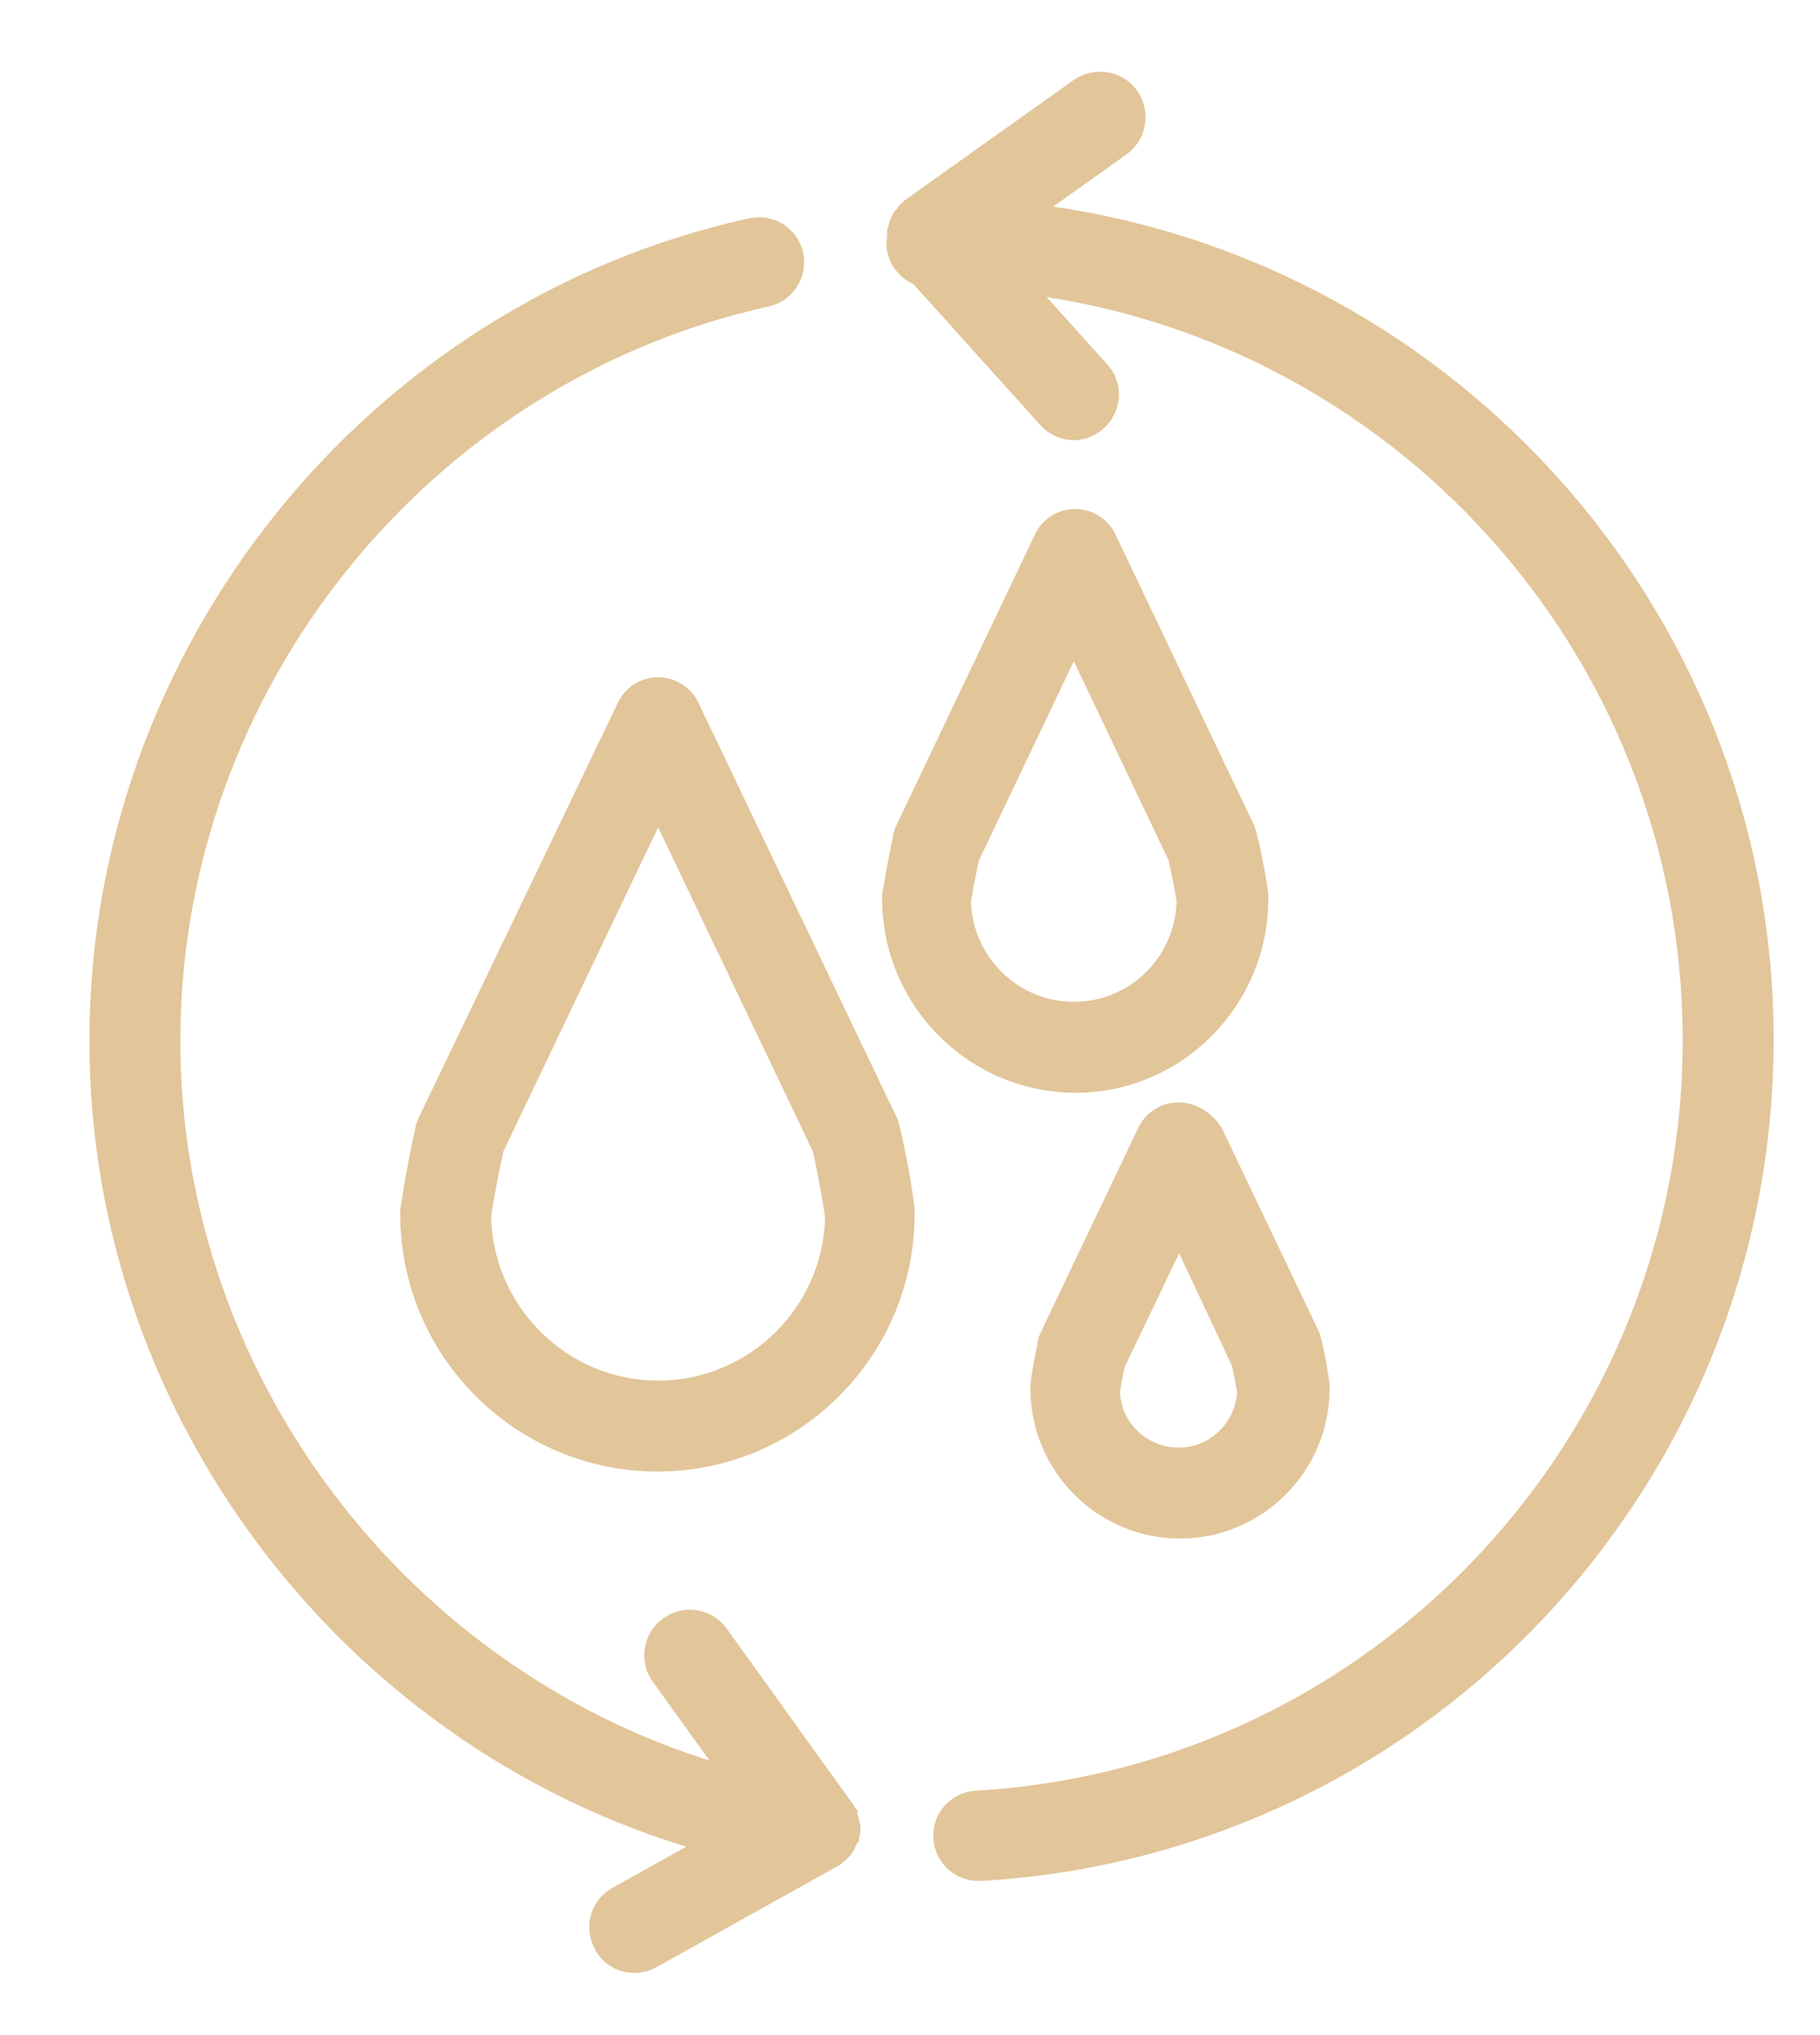
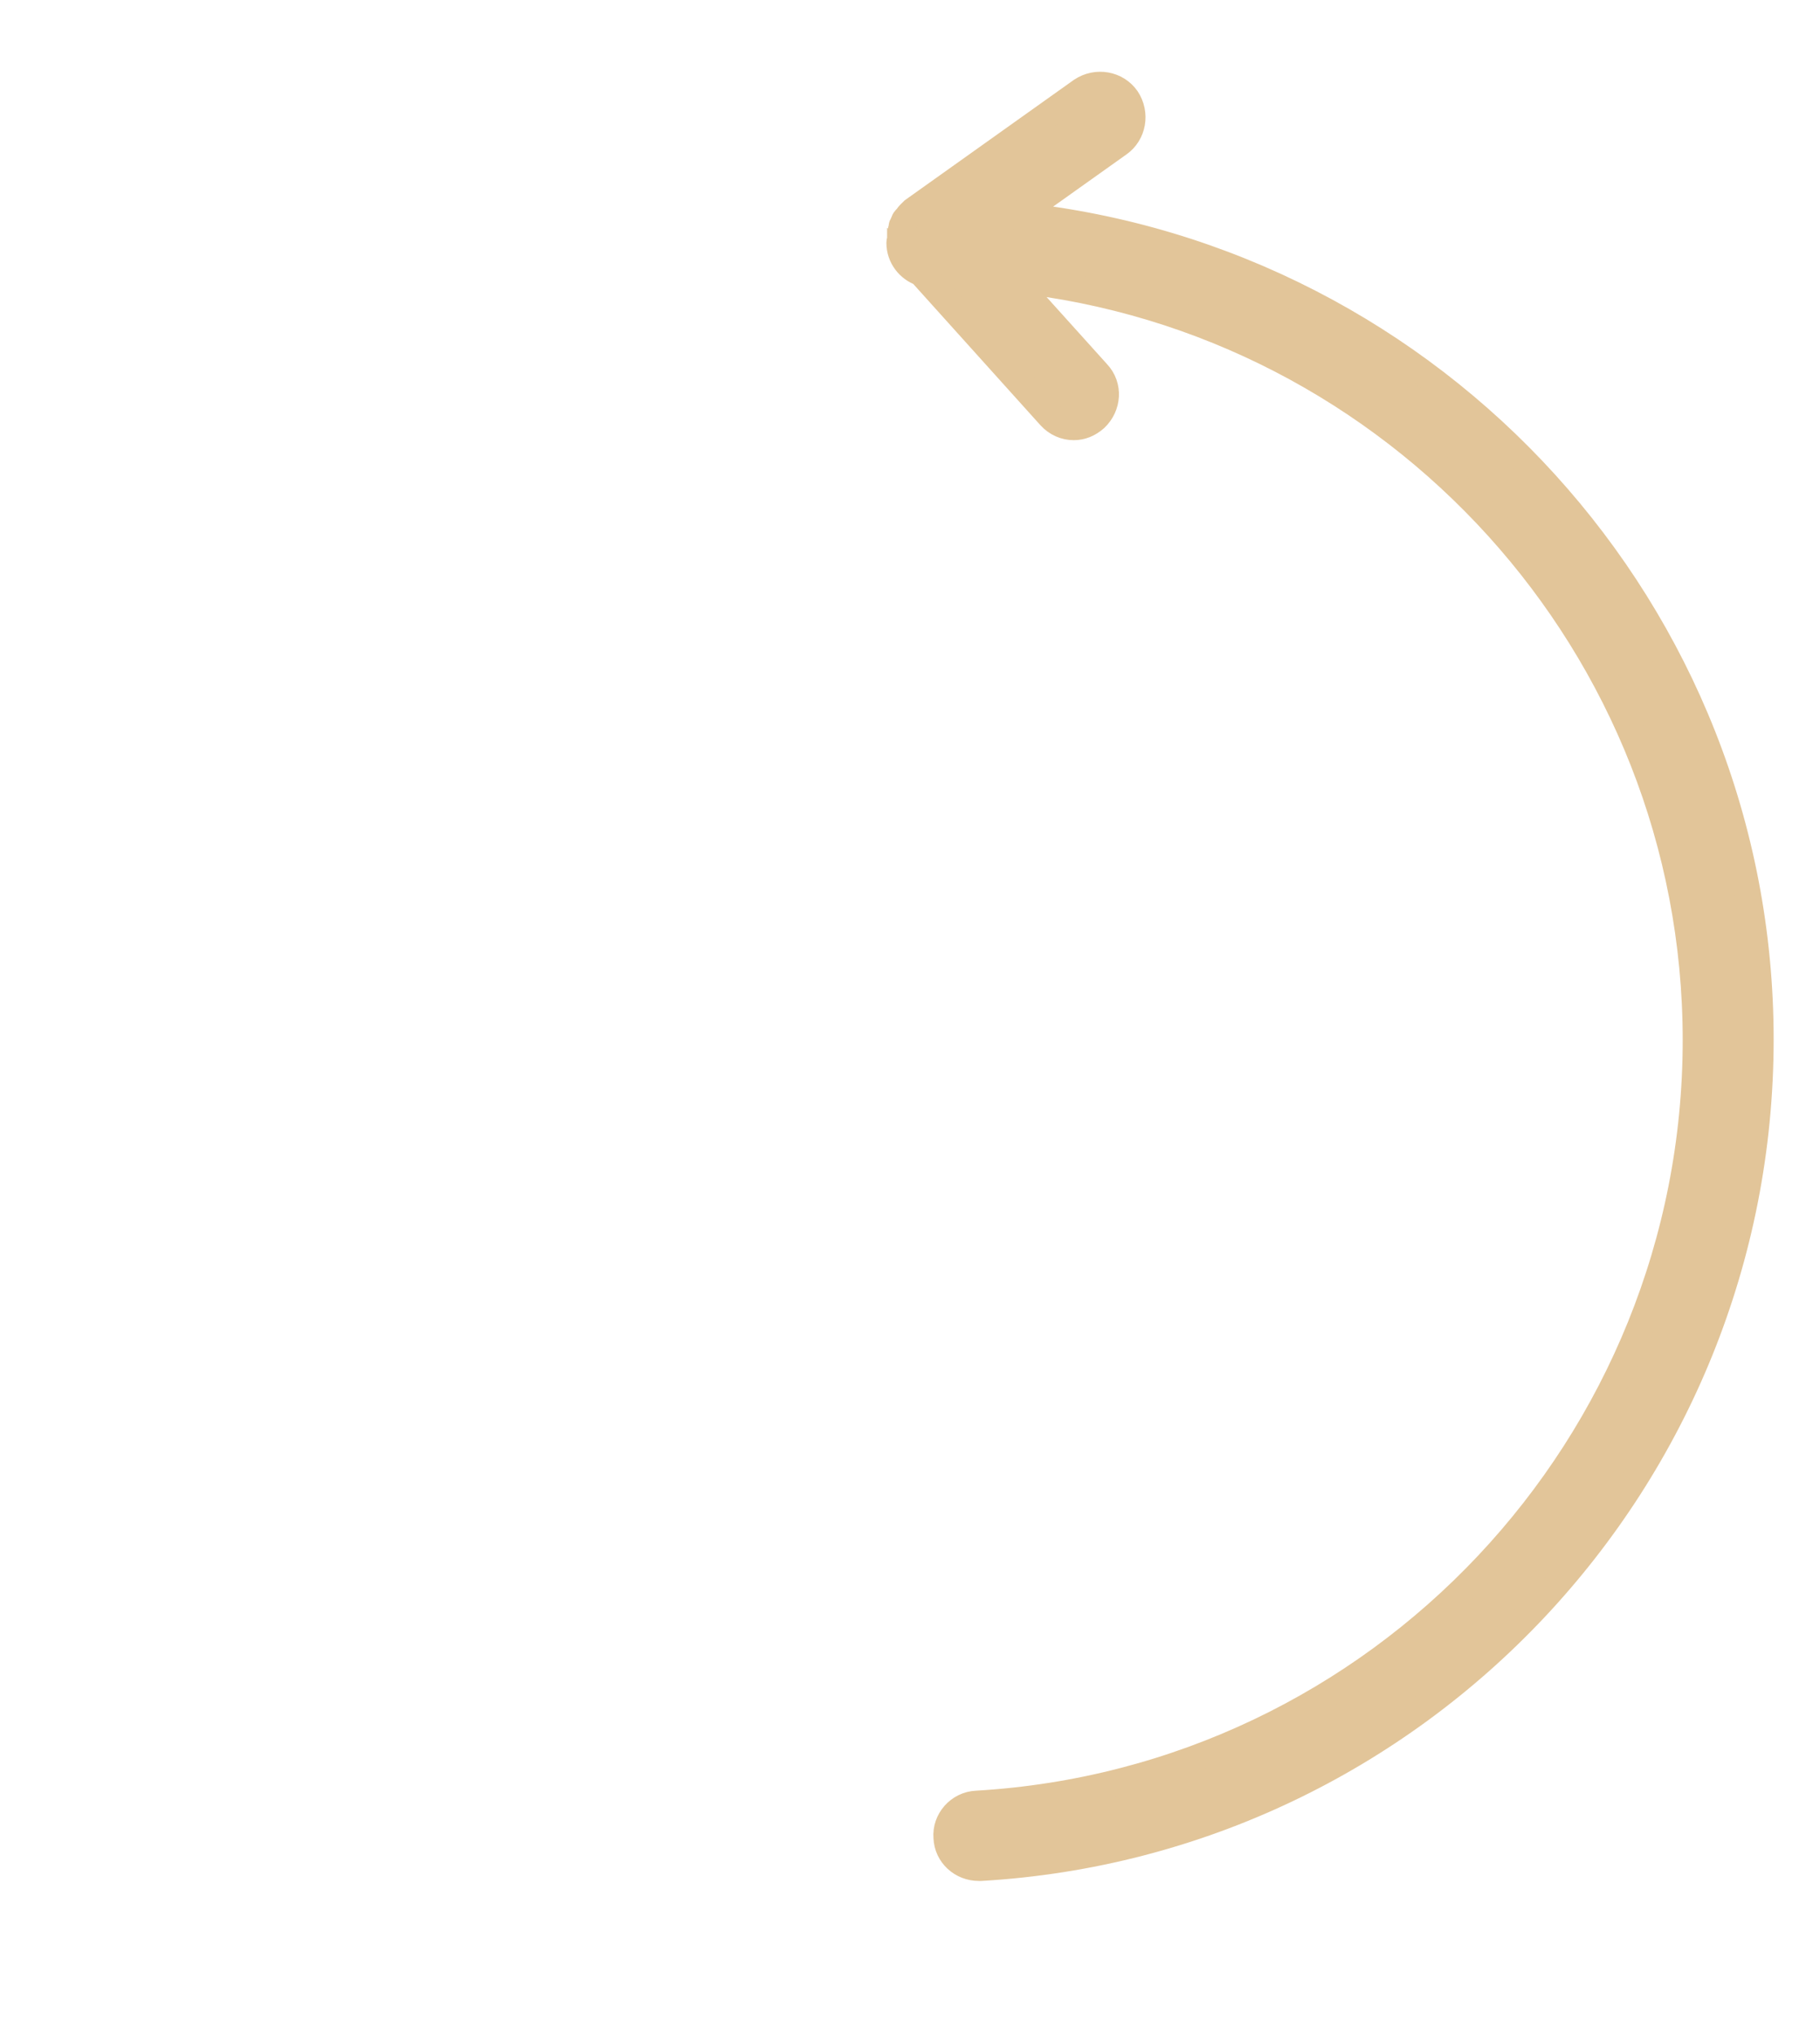
<svg xmlns="http://www.w3.org/2000/svg" width="34" height="38" viewBox="0 0 34 38" fill="none">
-   <path d="M16.57 21.114C16.557 21.074 16.543 21.021 16.53 20.981L12.828 13.243C12.734 13.03 12.521 12.896 12.295 12.896C12.068 12.896 11.855 13.03 11.762 13.243L8.046 20.981C8.033 21.021 8.006 21.061 8.006 21.114C7.806 21.993 7.74 22.566 7.727 22.592C7.727 22.619 7.727 22.646 7.727 22.672C7.727 25.189 9.778 27.227 12.281 27.227C14.799 27.227 16.836 25.176 16.836 22.672C16.836 22.646 16.836 22.619 16.836 22.592C16.836 22.566 16.77 21.993 16.57 21.114ZM12.295 26.029C10.457 26.029 8.952 24.537 8.925 22.699C8.939 22.566 9.018 22.099 9.165 21.42L12.295 14.868L15.425 21.42C15.571 22.086 15.638 22.552 15.664 22.699C15.638 24.55 14.133 26.029 12.295 26.029Z" fill="#E2C599" stroke="#E2C599" stroke-width="0.5" />
-   <path d="M23.443 16.786C23.443 16.759 23.443 16.733 23.443 16.706C23.443 16.693 23.39 16.28 23.243 15.654C23.23 15.614 23.216 15.561 23.203 15.521L20.619 10.1C20.526 9.887 20.313 9.754 20.087 9.754C19.86 9.754 19.647 9.887 19.554 10.1L16.97 15.521C16.957 15.561 16.93 15.601 16.93 15.654C16.797 16.28 16.744 16.679 16.73 16.706C16.73 16.733 16.73 16.759 16.73 16.786C16.73 18.637 18.235 20.155 20.1 20.155C21.925 20.155 23.443 18.651 23.443 16.786ZM17.889 16.826C17.902 16.719 17.956 16.413 18.049 15.987L20.06 11.765L22.071 15.987C22.164 16.413 22.218 16.719 22.231 16.826C22.204 18.011 21.245 18.957 20.06 18.957C18.888 18.957 17.916 18.011 17.889 16.826Z" fill="#E2C599" stroke="#E2C599" stroke-width="0.5" />
-   <path d="M22.017 20.834C21.791 20.834 21.578 20.967 21.484 21.18L19.673 24.976C19.66 25.016 19.633 25.056 19.633 25.109C19.54 25.549 19.5 25.842 19.5 25.855C19.5 25.882 19.5 25.908 19.5 25.935C19.5 27.333 20.645 28.479 22.044 28.479C23.442 28.479 24.588 27.333 24.588 25.935C24.588 25.908 24.588 25.882 24.588 25.855C24.588 25.842 24.548 25.549 24.454 25.109C24.441 25.069 24.428 25.016 24.415 24.976L22.603 21.18C22.457 20.967 22.244 20.834 22.017 20.834ZM23.256 25.429C23.309 25.695 23.349 25.895 23.362 25.975C23.336 26.694 22.75 27.28 22.017 27.28C21.285 27.28 20.685 26.694 20.672 25.975C20.685 25.895 20.712 25.695 20.779 25.429L22.03 22.819L23.256 25.429Z" fill="#E2C599" stroke="#E2C599" stroke-width="0.5" />
  <path d="M19.006 4.026L20.897 2.681C21.164 2.495 21.23 2.122 21.044 1.842C20.857 1.576 20.485 1.509 20.205 1.696L17.062 3.933C17.048 3.947 17.048 3.947 17.035 3.96C17.022 3.973 17.022 3.973 17.008 3.986L16.995 4C16.982 4.013 16.968 4.026 16.955 4.053C16.942 4.066 16.928 4.08 16.915 4.093C16.902 4.106 16.889 4.133 16.889 4.146C16.875 4.16 16.875 4.186 16.862 4.2C16.849 4.213 16.849 4.24 16.849 4.253C16.849 4.266 16.835 4.293 16.835 4.306C16.835 4.319 16.835 4.346 16.822 4.359C16.822 4.373 16.822 4.399 16.822 4.413C16.822 4.426 16.822 4.439 16.822 4.453C16.822 4.479 16.809 4.506 16.809 4.533C16.809 4.799 16.982 5.012 17.208 5.092L19.619 7.769C19.739 7.902 19.898 7.969 20.058 7.969C20.205 7.969 20.338 7.915 20.458 7.809C20.698 7.582 20.724 7.21 20.498 6.97L18.913 5.212C26.078 5.971 31.685 12.057 31.685 19.422C31.685 26.974 25.785 33.247 18.247 33.686C17.914 33.7 17.661 33.993 17.688 34.312C17.701 34.632 17.967 34.872 18.287 34.872C18.3 34.872 18.314 34.872 18.327 34.872C26.491 34.392 32.884 27.6 32.884 19.409C32.884 11.431 26.797 4.839 19.006 4.026Z" fill="#E2C599" stroke="#E2C599" stroke-width="0.5" />
-   <path d="M15.811 34.073C15.811 34.059 15.811 34.033 15.798 34.019C15.798 34.006 15.784 33.979 15.784 33.966C15.784 33.953 15.771 33.926 15.771 33.913C15.758 33.9 15.758 33.873 15.744 33.859C15.744 33.846 15.744 33.846 15.731 33.833C15.731 33.82 15.718 33.82 15.704 33.806C15.704 33.793 15.691 33.793 15.691 33.78L13.374 30.557C13.187 30.29 12.801 30.224 12.535 30.423C12.268 30.61 12.202 30.996 12.402 31.262L13.88 33.313C7.66 31.702 3.119 25.962 3.119 19.436C3.119 12.777 7.82 6.917 14.306 5.478C14.626 5.412 14.825 5.092 14.759 4.772C14.692 4.453 14.373 4.253 14.053 4.319C7.021 5.864 1.92 12.217 1.92 19.436C1.92 26.468 6.781 32.648 13.467 34.406L11.562 35.471C11.269 35.631 11.176 35.99 11.336 36.283C11.443 36.483 11.642 36.59 11.855 36.59C11.949 36.59 12.055 36.563 12.148 36.51L15.518 34.632C15.531 34.619 15.545 34.619 15.558 34.605C15.558 34.605 15.571 34.605 15.571 34.592C15.585 34.592 15.585 34.579 15.585 34.579C15.598 34.565 15.611 34.552 15.638 34.539C15.651 34.525 15.665 34.512 15.678 34.499C15.691 34.486 15.704 34.472 15.718 34.446C15.731 34.432 15.744 34.419 15.744 34.392C15.758 34.379 15.758 34.352 15.771 34.339C15.784 34.326 15.784 34.299 15.798 34.286C15.798 34.272 15.811 34.246 15.811 34.232C15.811 34.219 15.824 34.193 15.824 34.179C15.824 34.166 15.824 34.139 15.824 34.126C15.811 34.099 15.811 34.086 15.811 34.073Z" fill="#E2C599" stroke="#E2C599" stroke-width="0.5" />
</svg>